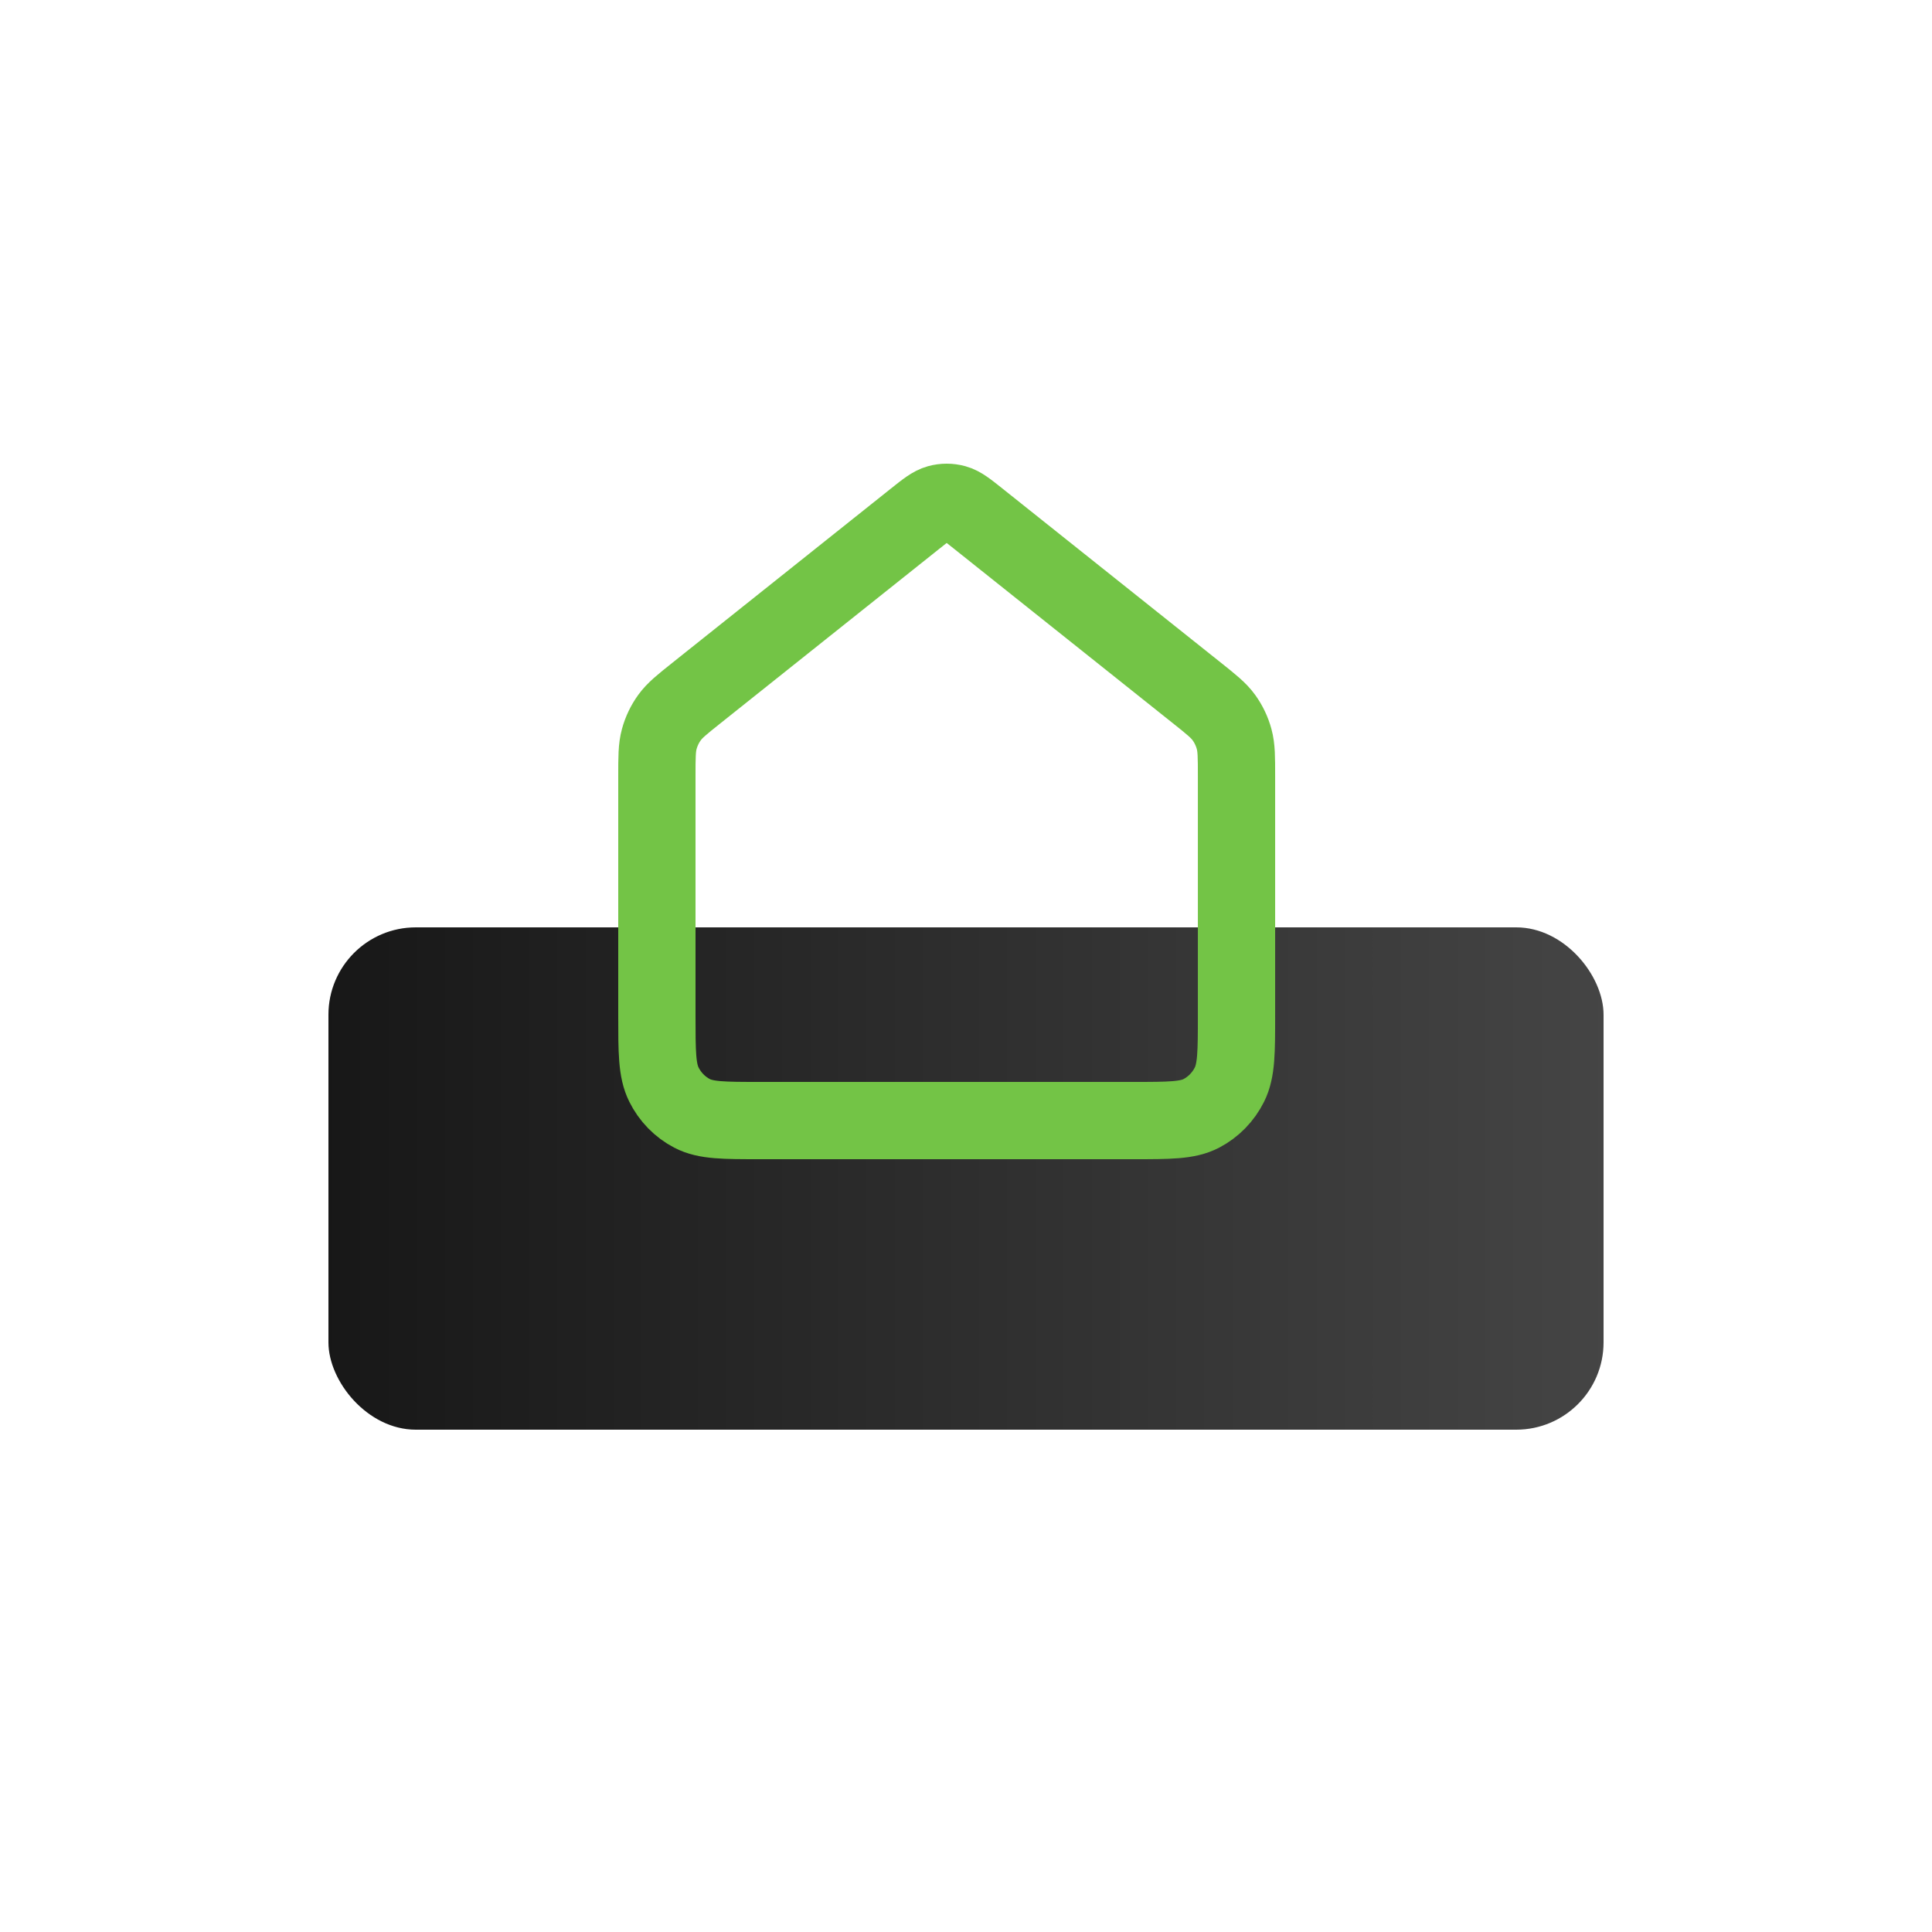
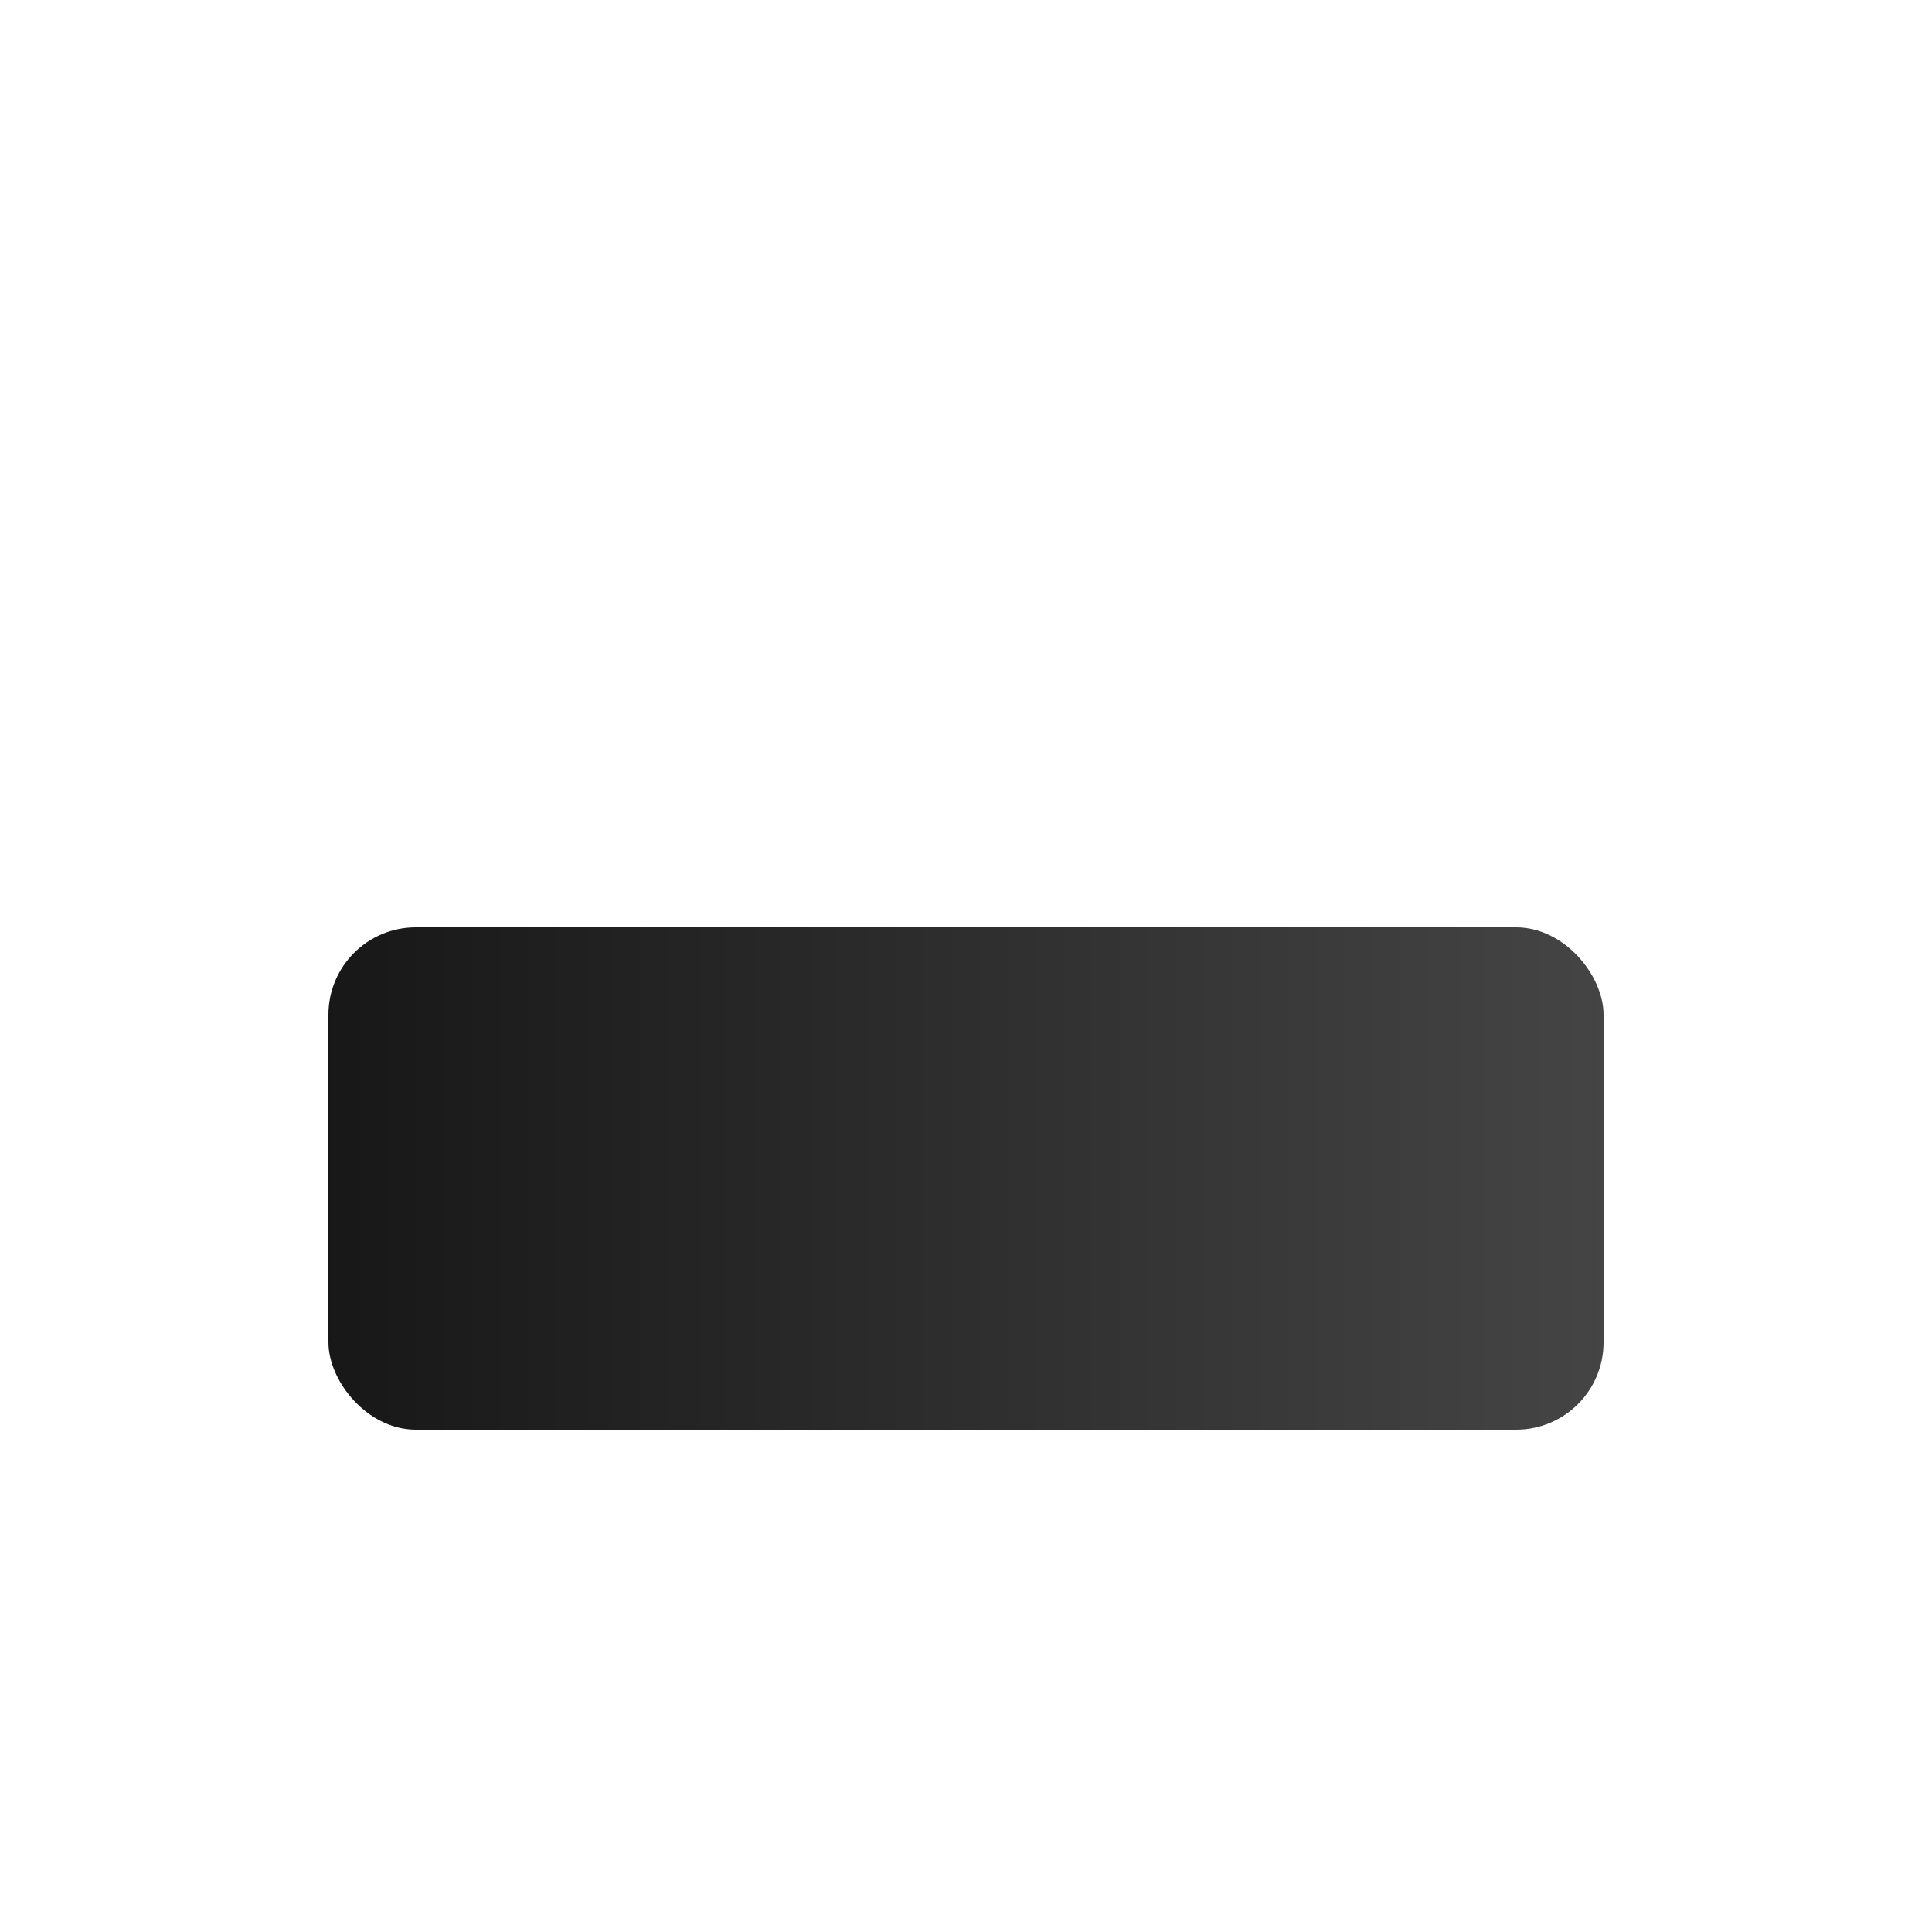
<svg xmlns="http://www.w3.org/2000/svg" text-rendering="geometricPrecision" shape-rendering="geometricPrecision" viewBox="0 0 80 80">
  <style>
#e0fyLHGFPzO1{pointer-events: all}#e0fyLHGFPzO1 * {animation-play-state: paused !important}#e0fyLHGFPzO1:hover * {animation-play-state: running !important}#e0fyLHGFPzO2_to {animation: e0fyLHGFPzO2_to__to 4800ms linear infinite normal forwards}@keyframes e0fyLHGFPzO2_to__to { 0% {transform: translate(40px,48.8px);animation-timing-function: cubic-bezier(0.42,0,0.58,1)} 20.833% {transform: translate(40px,58.8px);animation-timing-function: cubic-bezier(0.42,0,0.58,1)} 79.167% {transform: translate(40px,58.8px);animation-timing-function: cubic-bezier(0.42,0,0.58,1)} 100% {transform: translate(40px,48.8px)}} #e0fyLHGFPzO3_to {animation: e0fyLHGFPzO3_to__to 4800ms linear infinite normal forwards}@keyframes e0fyLHGFPzO3_to__to { 0% {transform: translate(39.2px,33.6px);animation-timing-function: cubic-bezier(0.42,0,0.58,1)} 20.833% {transform: translate(39.2px,23.6px);animation-timing-function: cubic-bezier(0.42,0,0.58,1)} 35.417% {transform: translate(39.2px,28.6px);animation-timing-function: cubic-bezier(0.42,0,0.58,1)} 50% {transform: translate(39.2px,23.6px);animation-timing-function: cubic-bezier(0.42,0,0.58,1)} 64.583% {transform: translate(39.2px,28.6px);animation-timing-function: cubic-bezier(0.42,0,0.58,1)} 79.167% {transform: translate(39.2px,23.6px);animation-timing-function: cubic-bezier(0.42,0,0.58,1)} 100% {transform: translate(39.2px,33.6px)}}
</style>
  <defs>
    <linearGradient gradientTransform="translate(0 0)" gradientUnits="userSpaceOnUse" spreadMethod="pad" y2="20.802" x2="-27.2" y1="20.8" x1="111.2" id="e0fyLHGFPzO2-fill">
      <stop stop-color="#4e4e4e" offset="34.375%" id="e0fyLHGFPzO2-fill-0" />
      <stop stop-color="#000" offset="100%" id="e0fyLHGFPzO2-fill-1" />
    </linearGradient>
  </defs>
  <g transform="translate(40,48.8)" id="e0fyLHGFPzO2_to">
    <rect fill="url(#e0fyLHGFPzO2-fill)" transform="translate(-26.4,-10.4)" ry="3.617" rx="3.617" height="20.8" width="52.8" />
  </g>
  <g transform="translate(39.2,33.6)" id="e0fyLHGFPzO3_to">
-     <path stroke-linejoin="round" stroke-linecap="round" stroke-width="3.2" stroke="#73c446" fill="none" transform="translate(-39.2,-33.6)" d="M27.2,32.14c0-.785,0-1.177.099-1.539.087-.32.231-.621.424-.888.218-.302.52-.543,1.125-1.025l9.043-7.209c.468-.373.703-.56.961-.632.228-.063.469-.063.697,0c.259.072.493.259.961.632l9.043,7.209c.605.482.907.723,1.125,1.025.193.267.337.568.424.888.099.361.099.754.099,1.539v9.887c0,1.531,0,2.296-.291,2.881-.256.514-.664.932-1.165,1.194-.571.298-1.317.298-2.811.298h-15.467c-1.494,0-2.24,0-2.811-.298-.502-.262-.91-.68-1.165-1.194-.291-.585-.291-1.35-.291-2.881v-9.887Z" />
-   </g>
+     </g>
</svg>